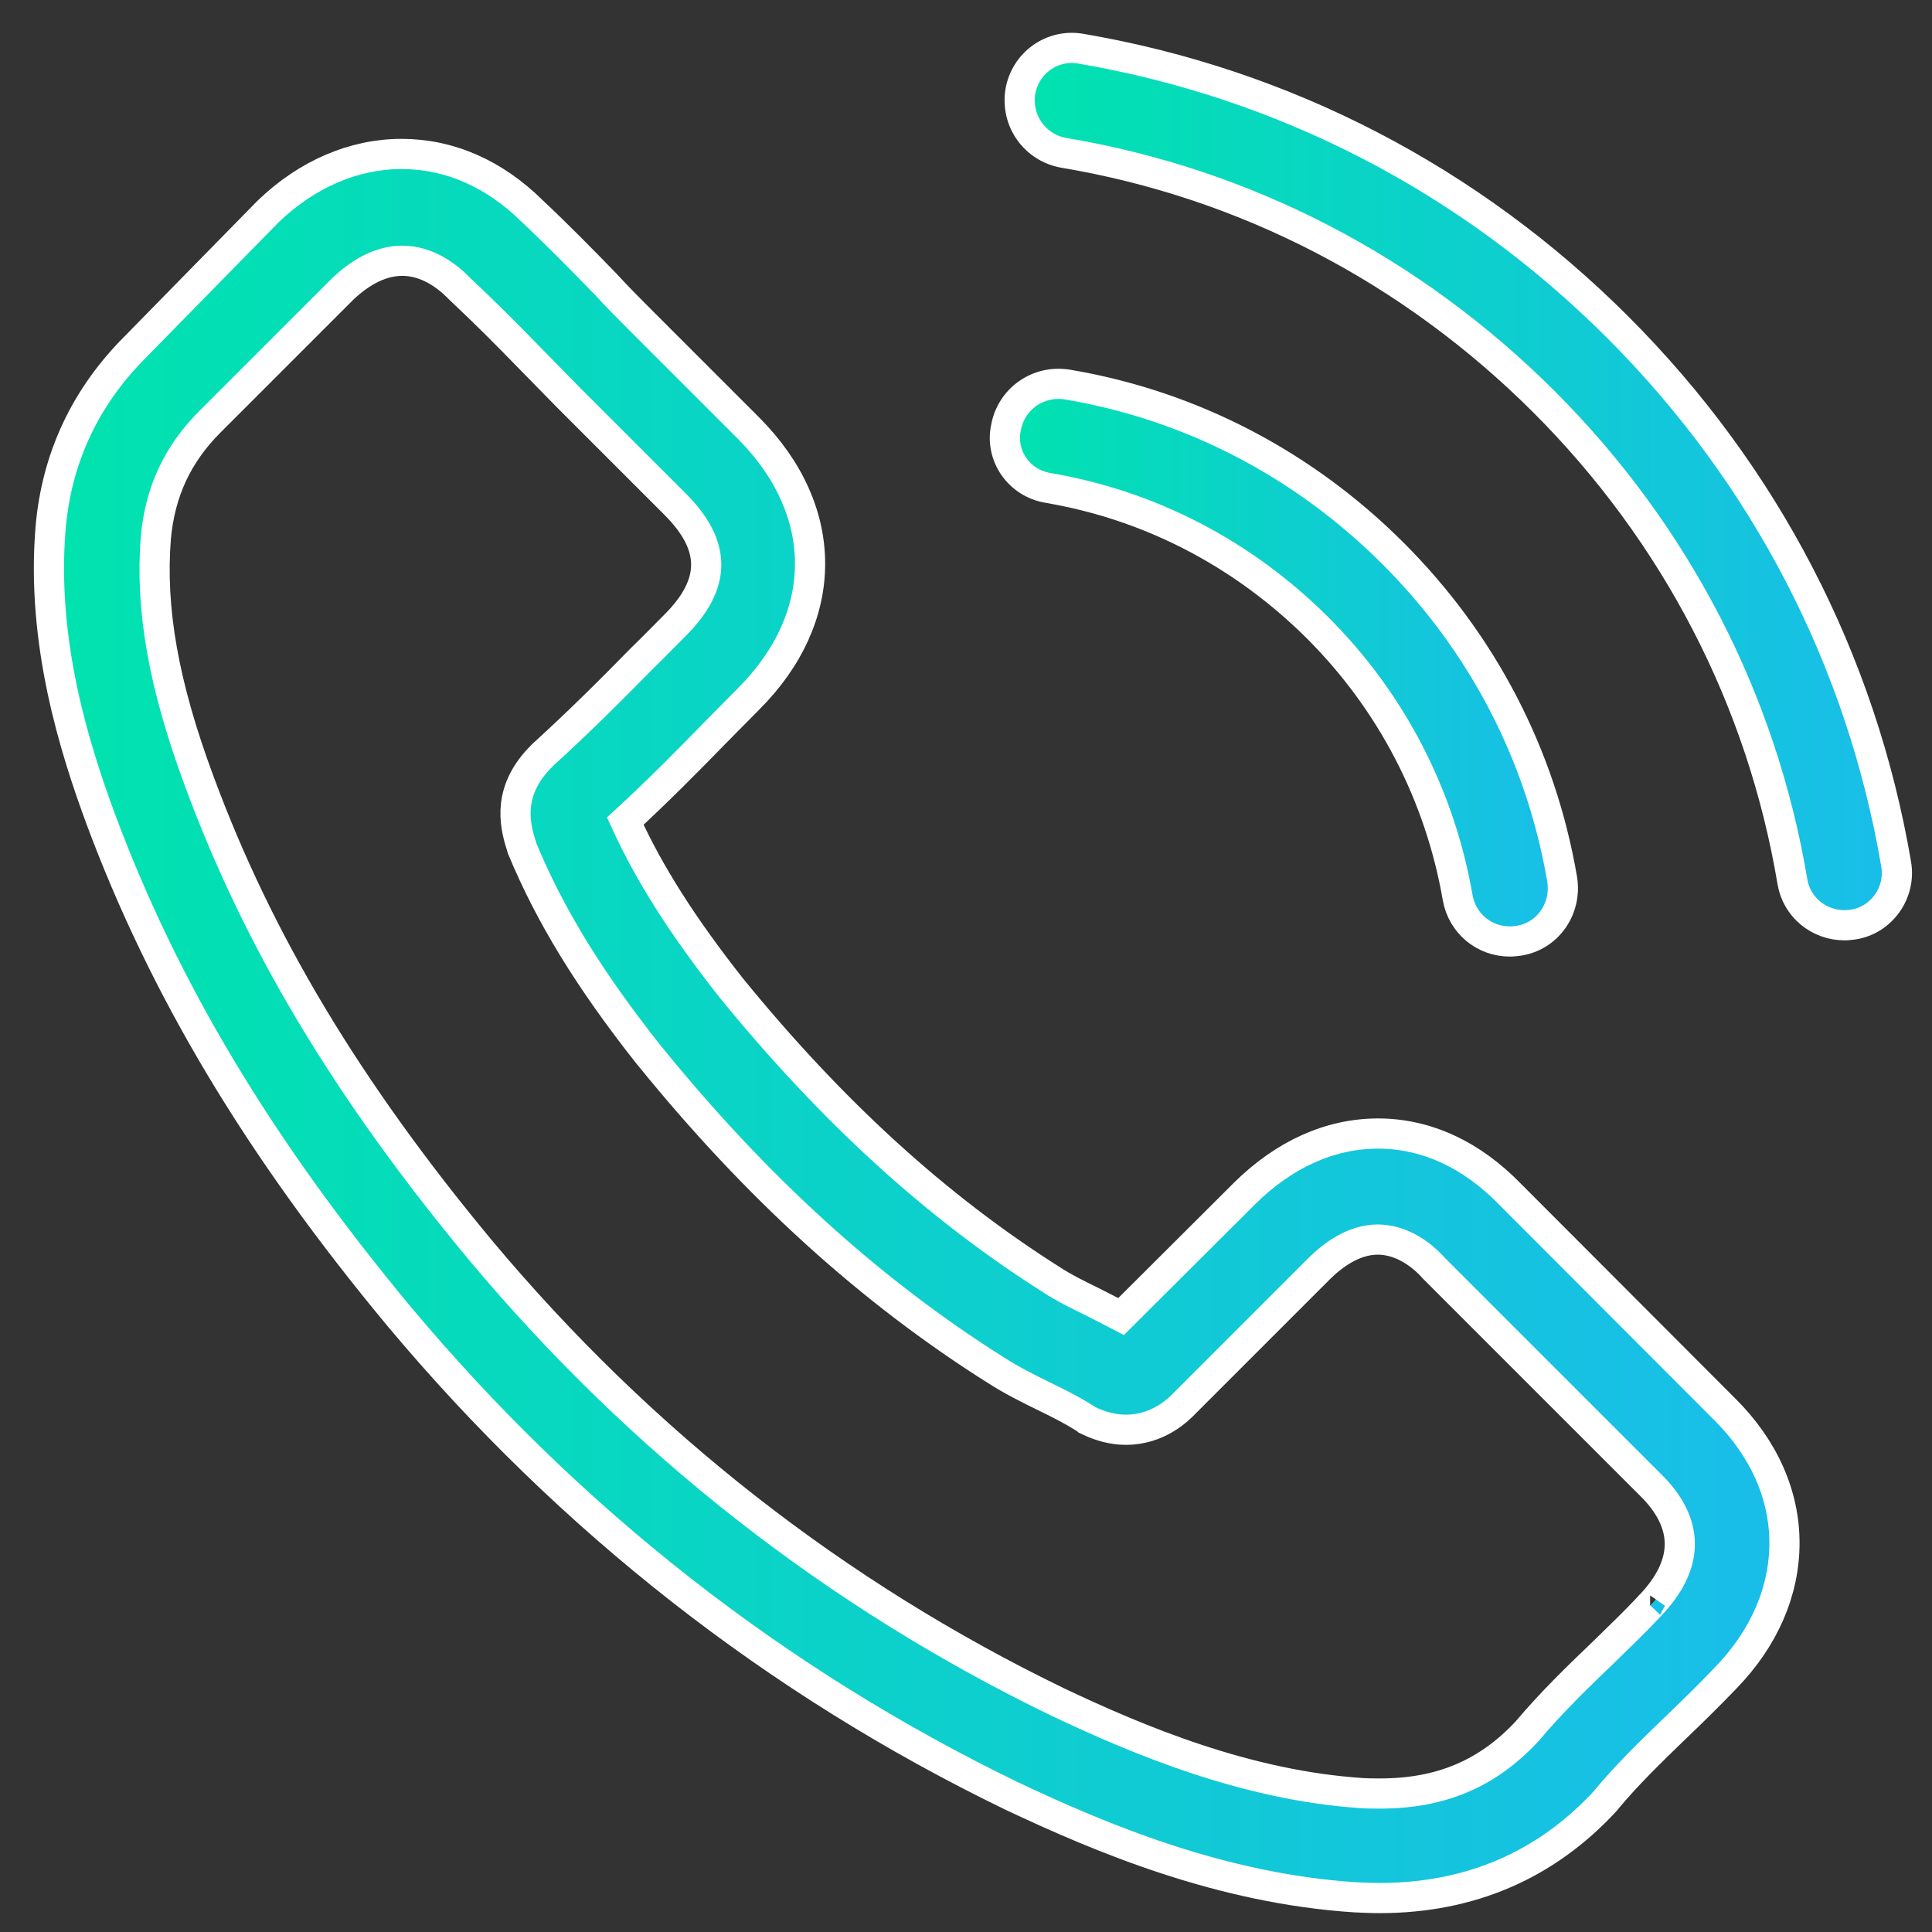
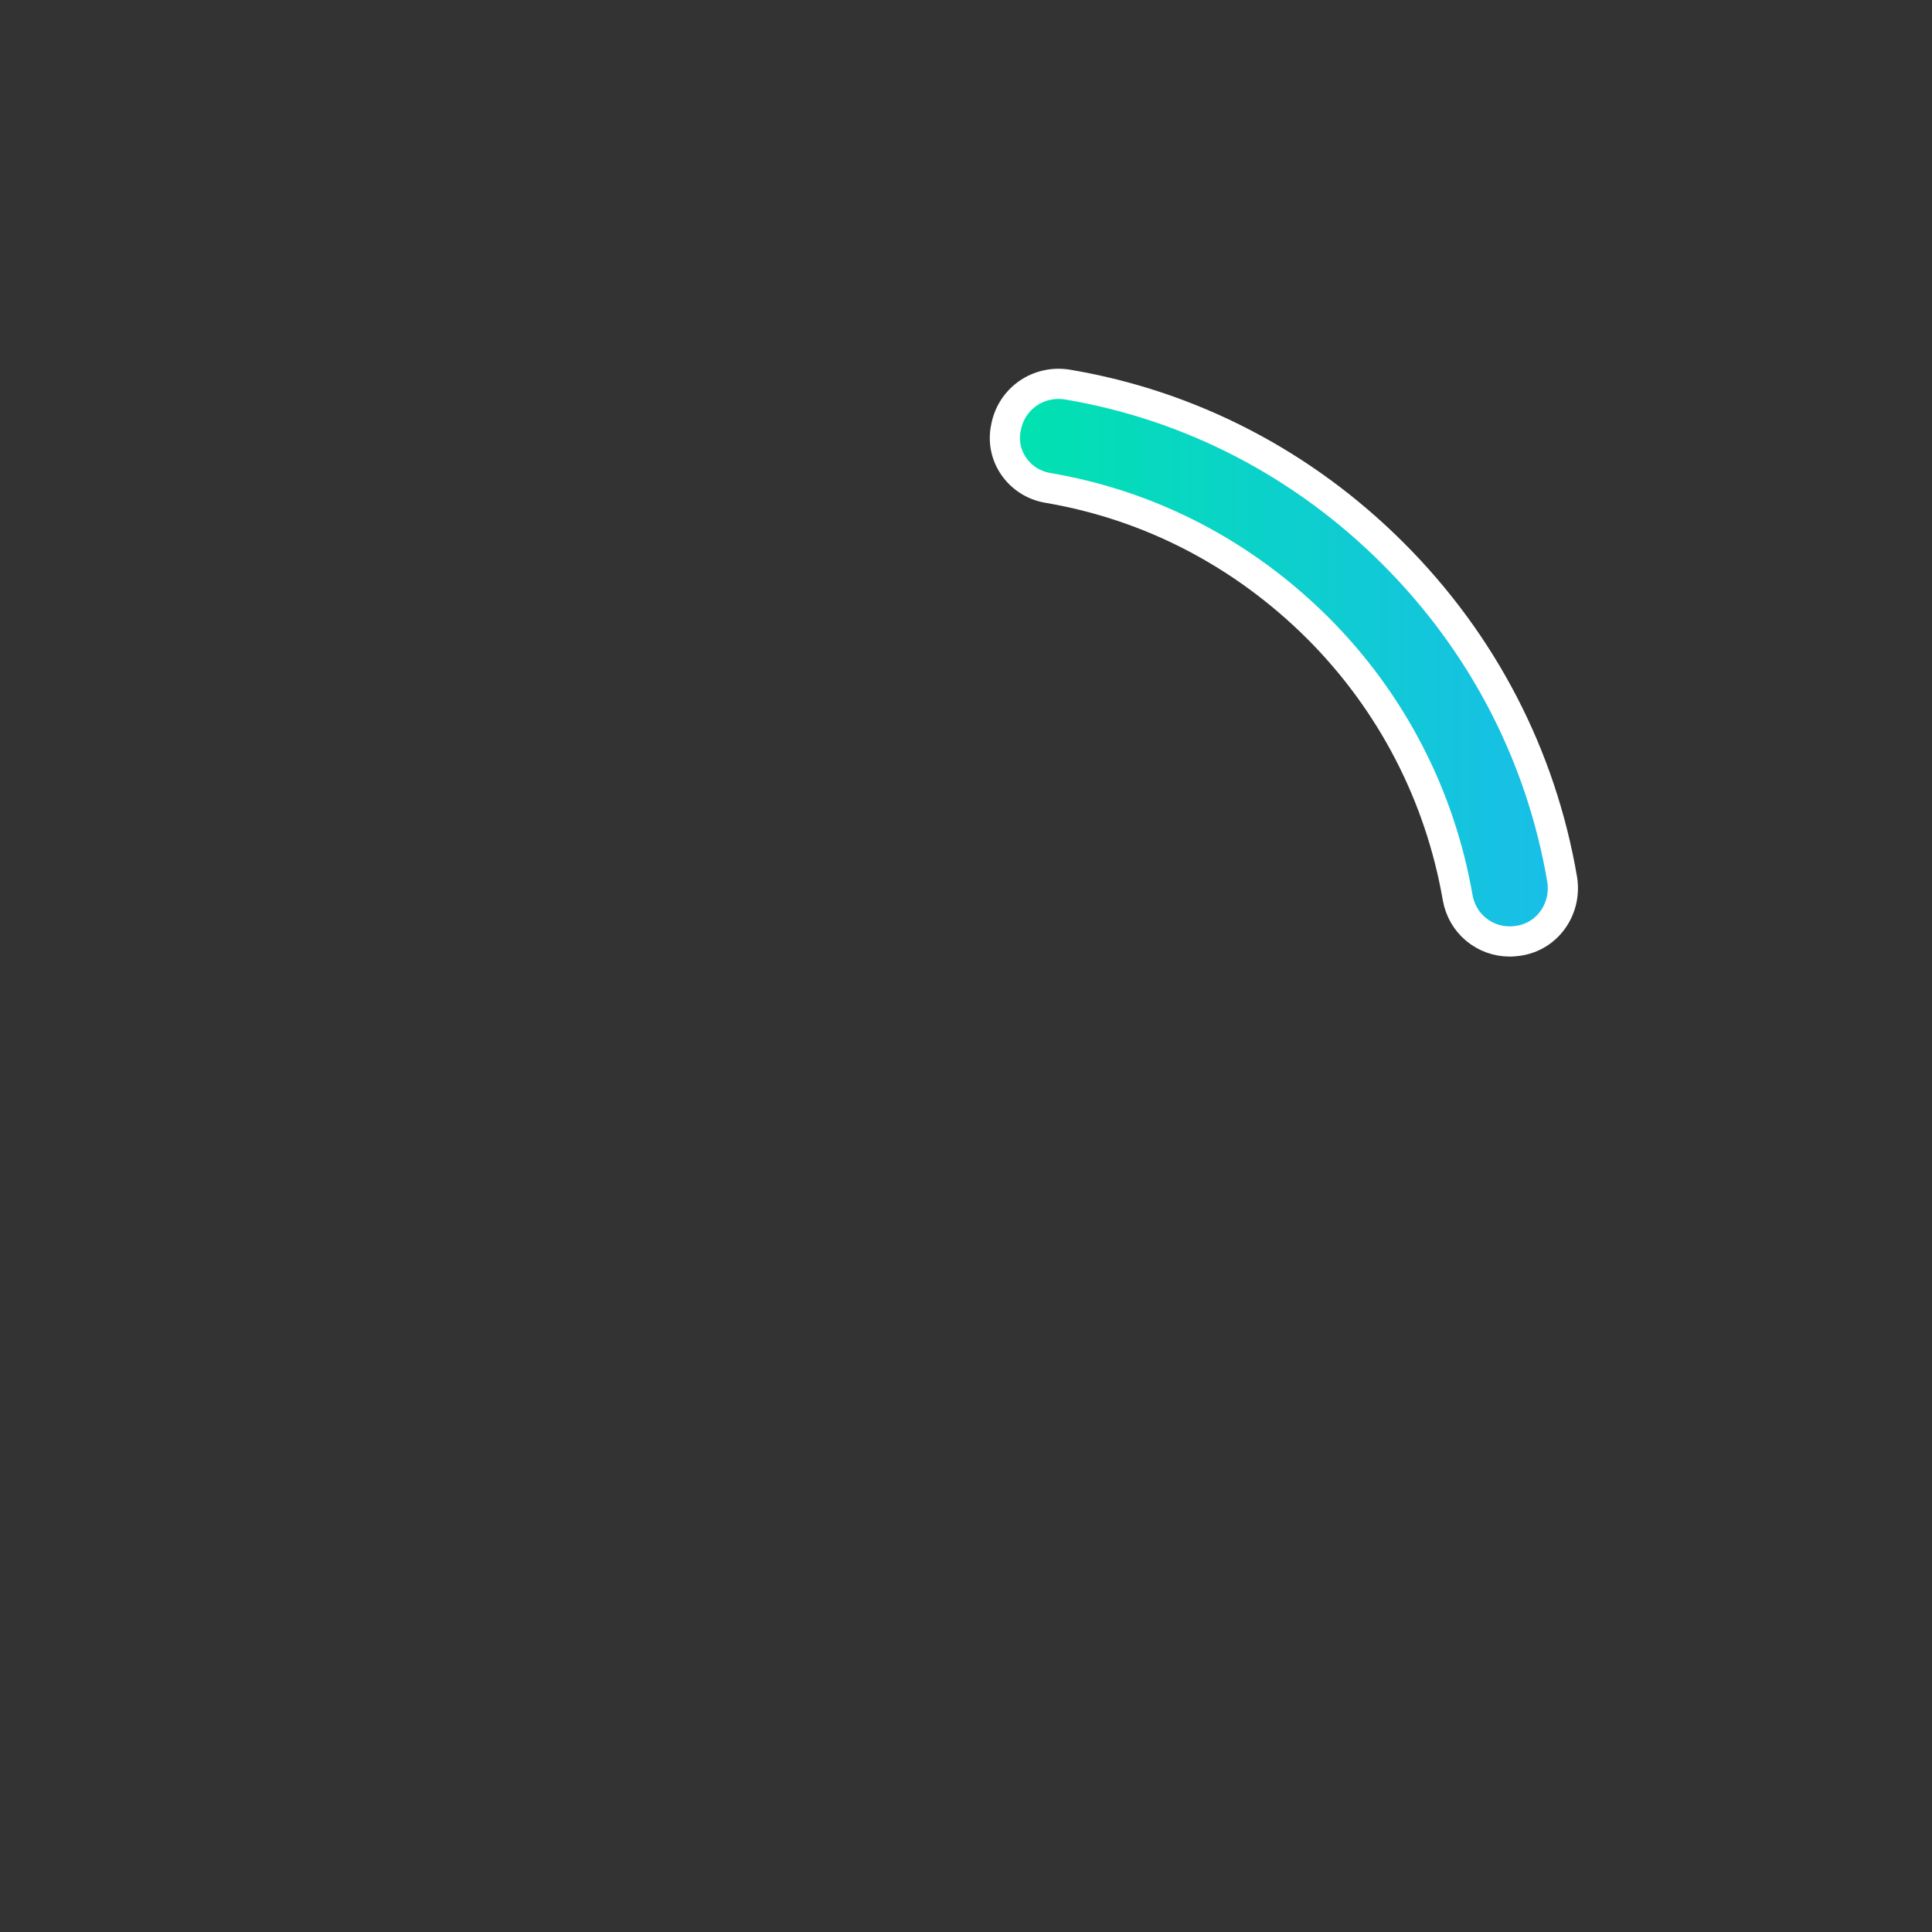
<svg xmlns="http://www.w3.org/2000/svg" version="1.1" id="Capa_1" x="0px" y="0px" width="512px" height="512px" viewBox="0 0 512 512" style="enable-background:new 0 0 512 512;" xml:space="preserve">
  <rect x="0" y="0" width="512" height="512" fill="#333333" stroke="none" />
  <style type="text/css">

	.st0{fill:url(#SVGID_3_);stroke:#FFFFFF;stroke-width:8;stroke-miterlimit:10;}
	.st1{fill:url(#SVGID_2_);stroke:#FFFFFF;stroke-width:8;stroke-miterlimit:10;}
	.st2{fill:url(#SVGID_1_);stroke:#FFFFFF;stroke-width:8;stroke-miterlimit:10;}

</style>
  <g>
    <g>
      <linearGradient id="SVGID_1_" gradientUnits="userSpaceOnUse" x1="12.956" y1="272.022" x2="472.889" y2="272.022">
        <stop offset="0" style="stop-color:#00E3AE" />
        <stop offset="1" style="stop-color:#19BDE9" />
      </linearGradient>
-       <path class="st2" d="M400.2,316.5c-10.1-10.4-22.1-16.1-35-16.1c-12.7,0-24.9,5.5-35.4,15.9l-32.7,32.6c-2.7-1.4-5.4-2.8-8-4.1    c-3.7-1.8-7.3-3.6-10.2-5.5c-30.7-19.4-58.5-44.8-85.2-77.6c-12.9-16.4-21.6-30.1-28-44.1c8.5-7.8,16.4-15.8,24-23.6    c2.9-2.9,5.8-5.9,8.7-8.8c21.7-21.7,21.7-49.9,0-71.7l-28.3-28.3c-3.2-3.2-6.5-6.5-9.6-9.9c-6.2-6.4-12.7-13-19.4-19.3    c-10.1-10-22-15.2-34.7-15.2c-12.6,0-25,5.3-35.3,15.2c-0.1,0.1-0.1,0.1-0.2,0.2L35.9,91.9C22.6,105.2,15,121.3,13.4,140    c-2.5,30.3,6.4,58.3,13.2,76.8c16.8,45.2,41.9,87.2,79.2,132.1c45.3,54.1,99.9,96.8,162.2,127c23.9,11.3,55.6,24.6,91.1,26.9    c2.2,0.1,4.4,0.2,6.5,0.2c23.9,0,44-8.6,59.8-25.7c0.1-0.2,0.3-0.3,0.4-0.5c5.4-6.5,11.6-12.5,18.1-18.8c4.4-4.2,9-8.7,13.4-13.3    c10.3-10.6,15.6-23.1,15.6-35.8c0-12.8-5.5-25.2-15.9-35.5L400.2,316.5z M437.3,425.5C437.2,425.5,437.2,425.6,437.3,425.5    c-4,4.3-8.1,8.2-12.6,12.6c-6.7,6.4-13.6,13.1-20,20.7c-10.4,11.2-22.8,16.5-38.9,16.5c-1.5,0-3.3,0-4.8-0.1    c-30.7-2-59.3-14-80.8-24.2c-58.6-28.4-110.1-68.6-152.8-119.6c-35.3-42.5-58.9-81.9-74.5-124.1c-9.6-25.8-13.1-45.9-11.6-64.8    c1.1-12.1,5.7-22.1,14.3-30.7l35.3-35.3c5.1-4.8,10.4-7.4,15.7-7.4c6.5,0,11.8,3.9,15.1,7.3c0.1,0.1,0.2,0.2,0.3,0.3    c6.3,5.9,12.4,12,18.7,18.5c3.3,3.4,6.5,6.6,9.9,10.1l28.3,28.3c11,11,11,21.1,0,32.1c-3,3-5.9,6-8.9,8.9    c-8.7,8.9-17,17.1-26,25.3c-0.2,0.2-0.4,0.3-0.5,0.5c-8.9,8.9-7.3,17.6-5.4,23.5c0.1,0.3,0.2,0.6,0.3,1    c7.4,17.8,17.7,34.6,33.4,54.5l0.1,0.1c28.5,35.2,58.7,62.6,92,83.6c4.2,2.7,8.6,4.9,12.7,6.9c3.7,1.8,7.3,3.6,10.3,5.5    c0.4,0.2,0.9,0.5,1.2,0.8c3.5,1.7,6.8,2.6,10.3,2.6c8.6,0,14-5.4,15.7-7.2l35.4-35.4c3.5-3.5,9.1-7.8,15.6-7.8    c6.4,0,11.7,4,14.9,7.6c0.1,0.1,0.1,0.1,0.2,0.2l57,57C447.8,403.6,447.8,414.5,437.3,425.5z" />
      <linearGradient id="SVGID_2_" gradientUnits="userSpaceOnUse" x1="266.215" y1="175.515" x2="414.069" y2="175.515">
        <stop offset="0" style="stop-color:#00E3AE" />
        <stop offset="1" style="stop-color:#19BDE9" />
      </linearGradient>
      <path class="st1" d="M277.7,129.3c27.1,4.6,51.7,17.4,71.5,37.1c19.6,19.6,32.4,44.4,37.1,71.5c1.2,6.8,7,11.6,13.8,11.6    c0.9,0,1.5-0.1,2.4-0.2c7.7-1.2,12.7-8.5,11.5-16.2c-5.6-32.9-21.1-62.7-44.8-86.4c-23.7-23.7-53.6-39.3-86.4-44.8    c-7.7-1.2-14.8,3.8-16.2,11.4C265,120.7,270,128,277.7,129.3z" />
      <linearGradient id="SVGID_3_" gradientUnits="userSpaceOnUse" x1="270.201" y1="128.948" x2="502.7" y2="128.948">
        <stop offset="0" style="stop-color:#00E3AE" />
        <stop offset="1" style="stop-color:#19BDE9" />
      </linearGradient>
-       <path class="st0" d="M502.5,229c-9.2-54-34.7-103.2-73.8-142.3c-39.1-39.1-88.3-64.6-142.3-73.8c-7.6-1.3-14.7,3.8-16,11.4    c-1.2,7.7,3.8,14.8,11.5,16.2c48.3,8.1,92.2,31,127.2,65.9c35,35,57.8,79,65.9,127.2c1.1,6.8,7,11.6,13.8,11.6    c0.9,0,1.5-0.1,2.4-0.2C498.7,243.8,503.8,236.5,502.5,229z" />
    </g>
  </g>
</svg>